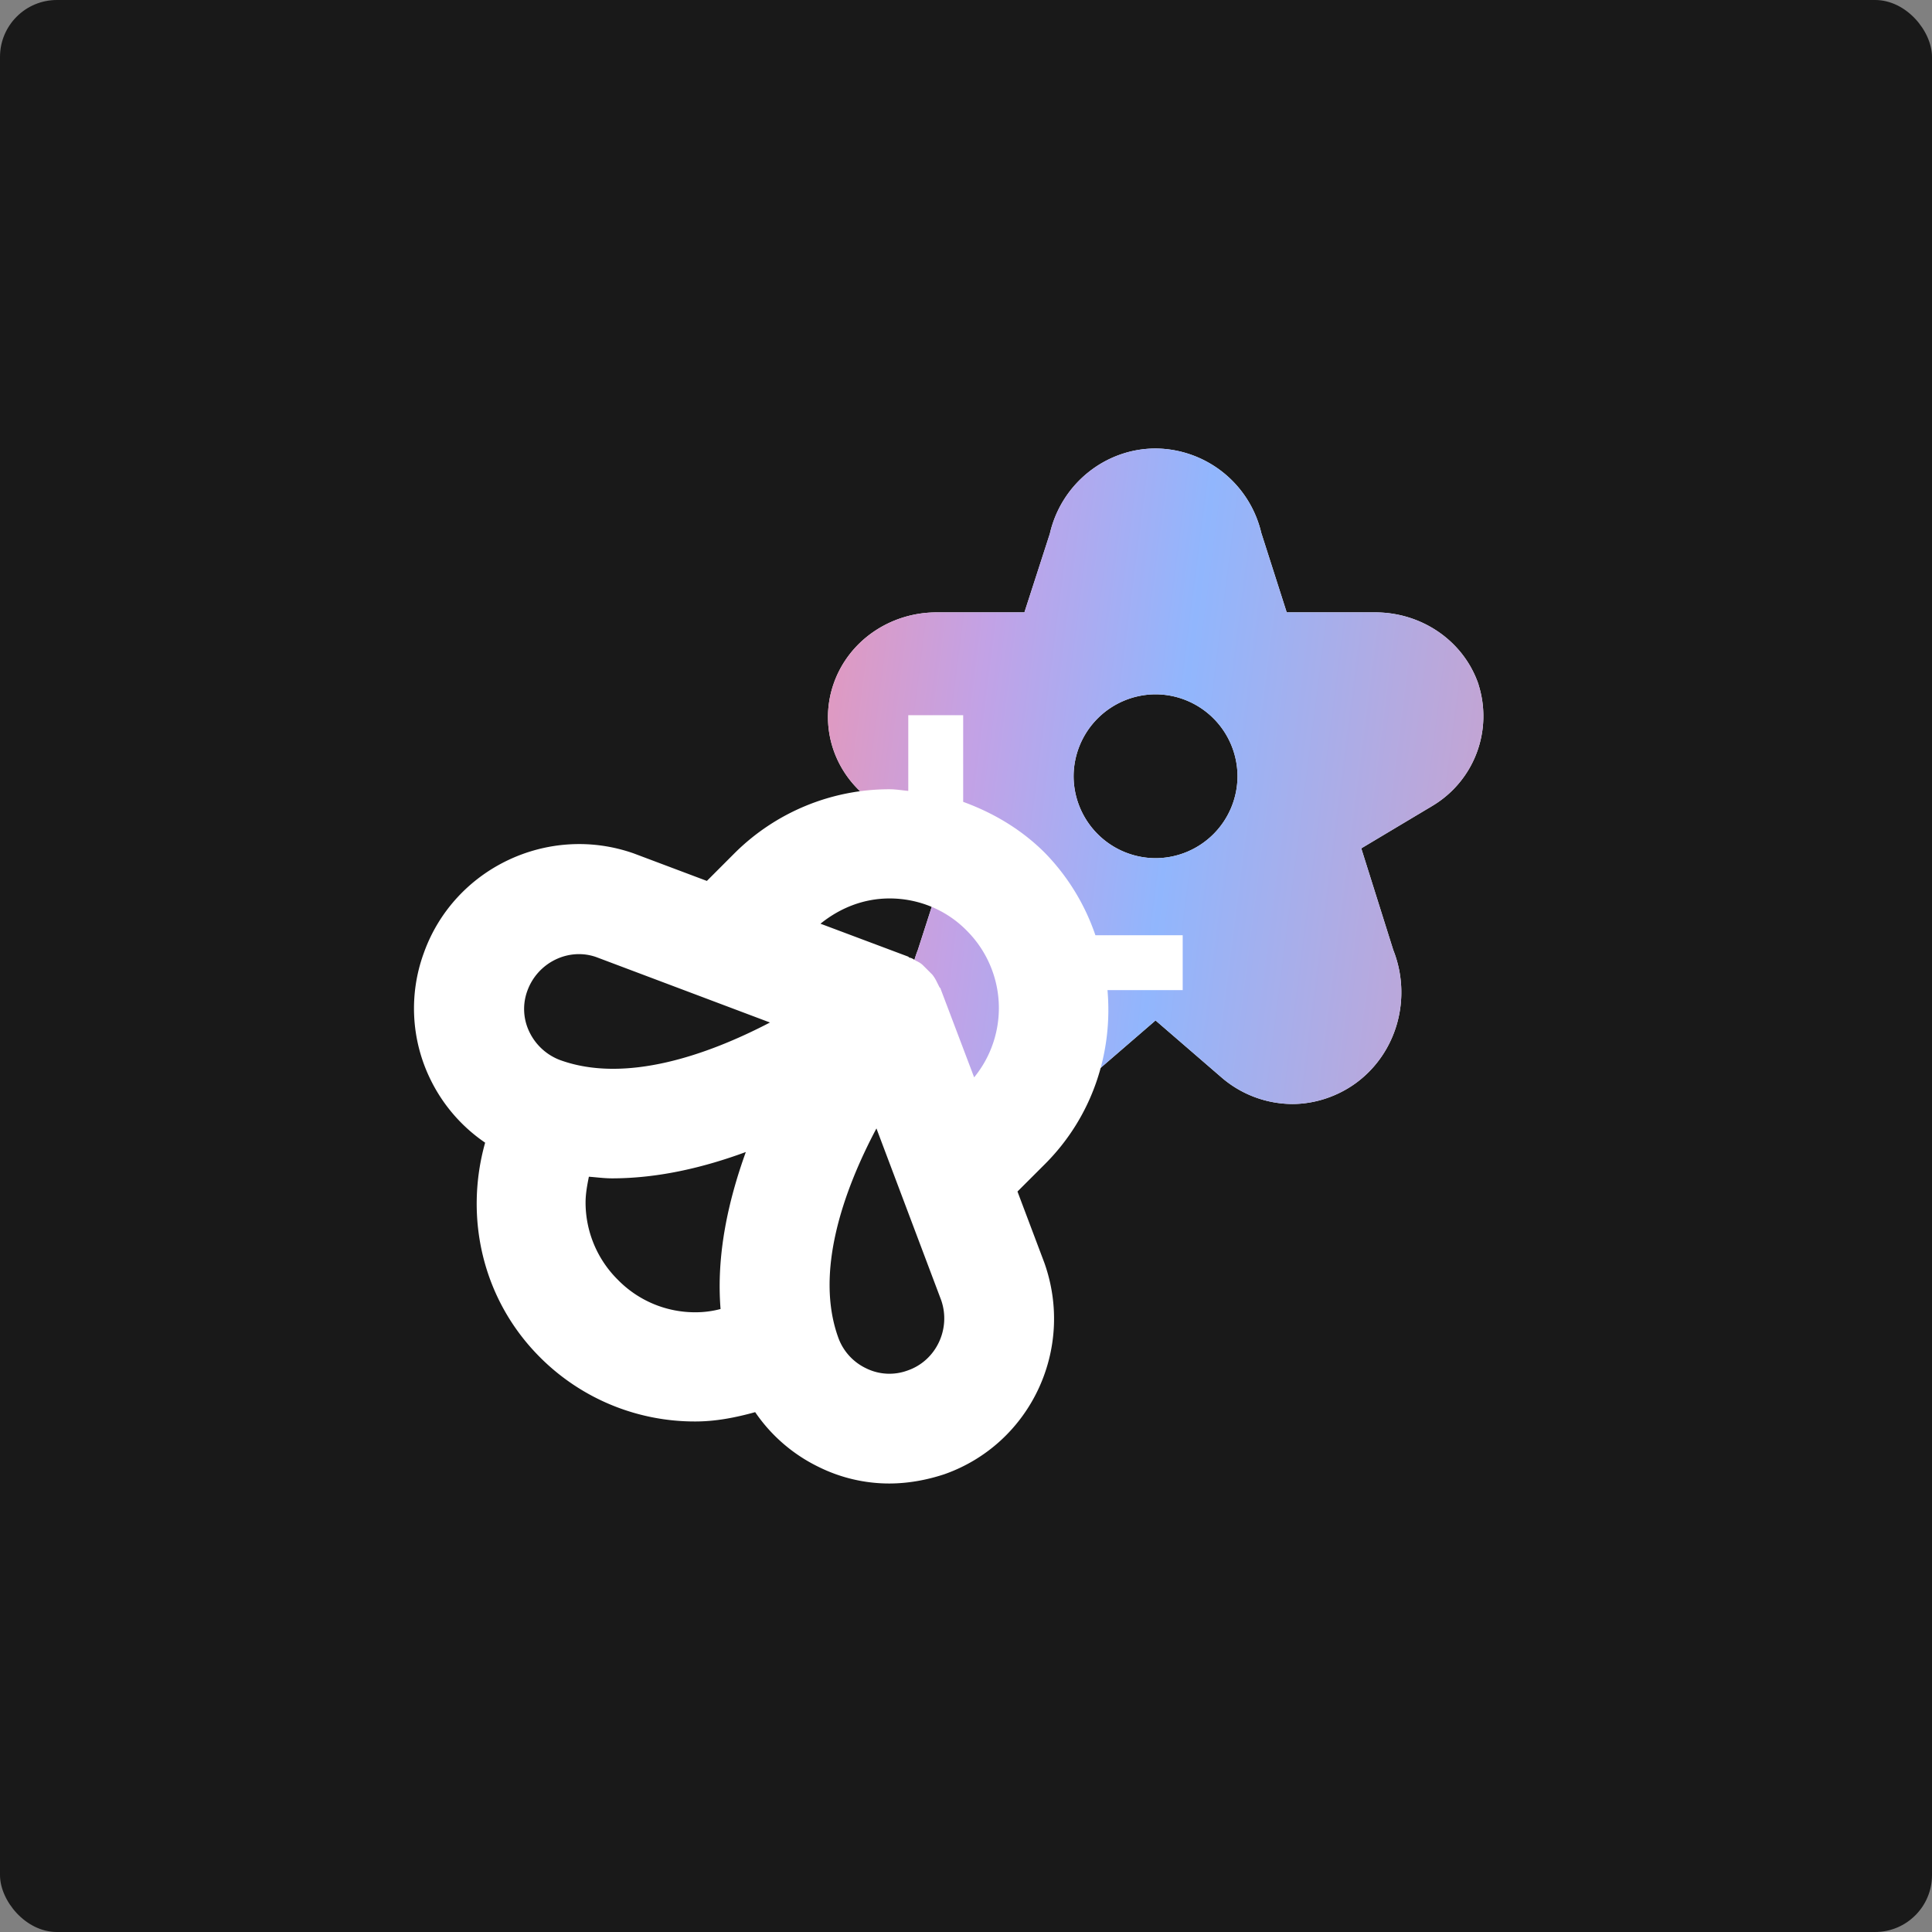
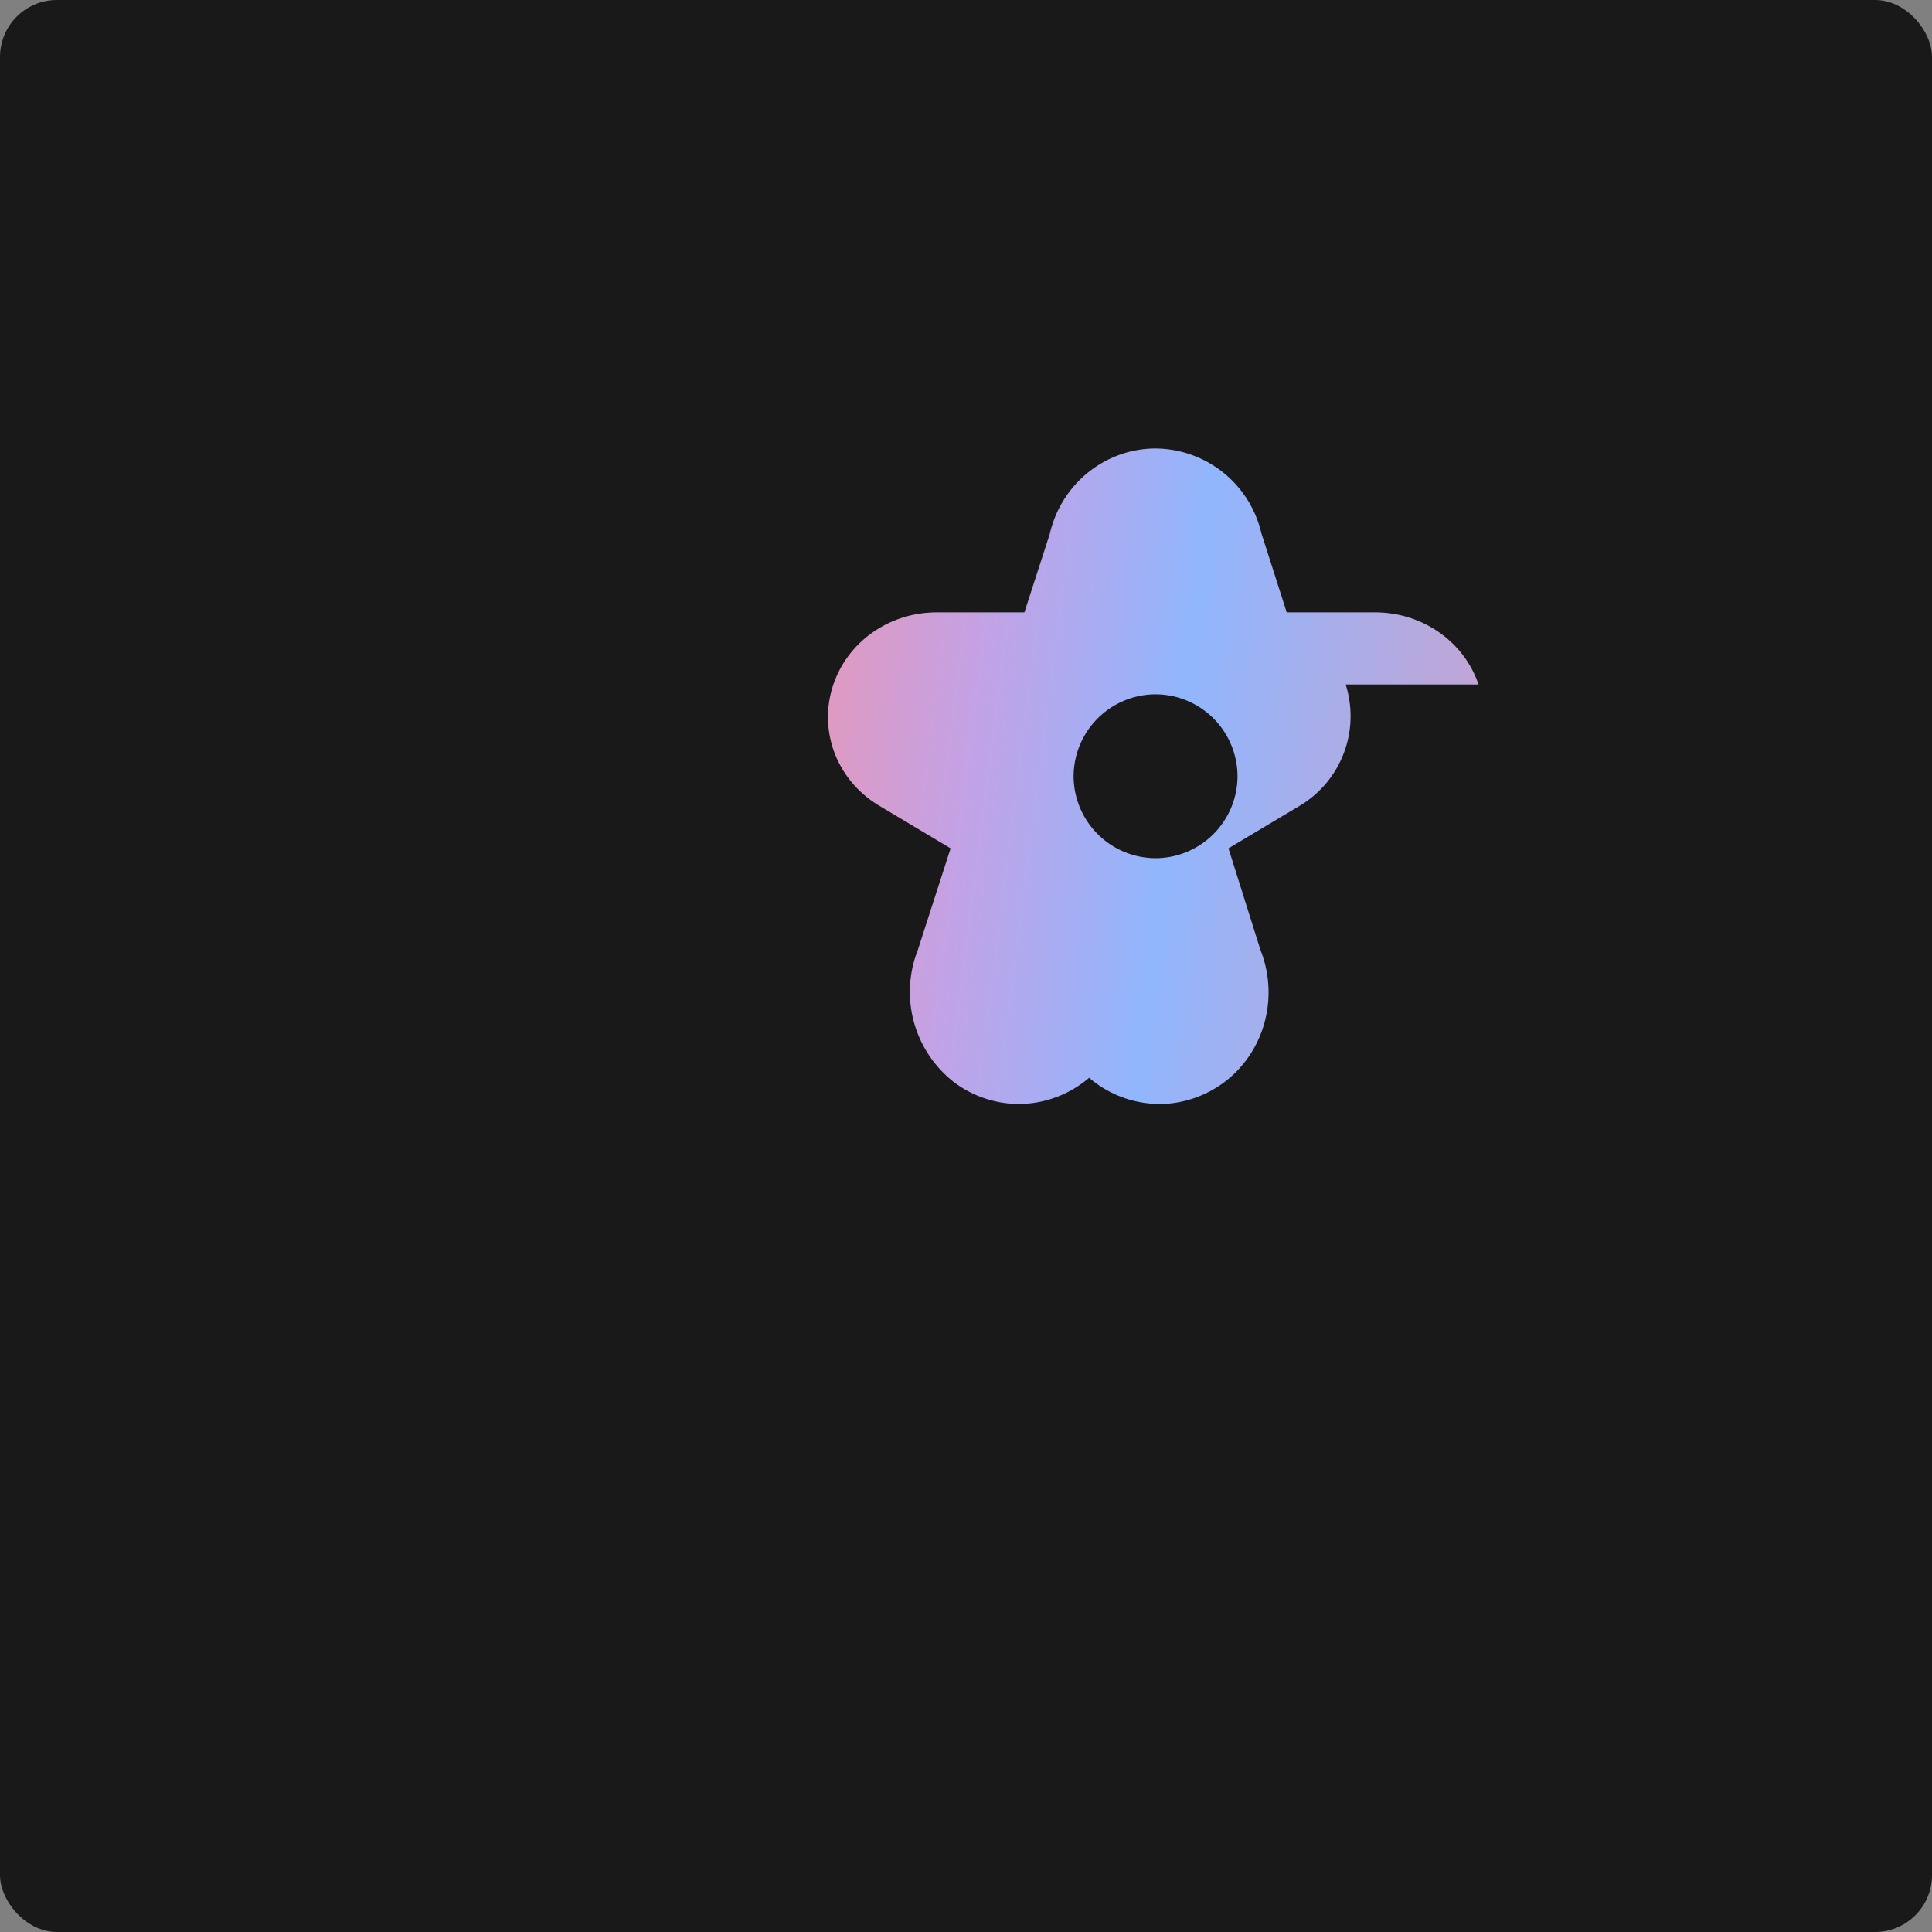
<svg xmlns="http://www.w3.org/2000/svg" width="56" height="56" viewBox="0 0 56 56" fill="none">
  <rect x="0" y="0" width="56" height="56" fill="#808080" stroke="none" />
  <rect width="56" height="56" rx="1.65" fill="#191919" />
-   <path d="M42.856 19.84c-.428-1.259-1.64-2.09-2.994-2.09h-2.566l-.737-2.304A3.17 3.17 0 0 0 33.495 13c-1.45 0-2.733 1.021-3.065 2.47l-.737 2.28H27.15c-1.355 0-2.566.831-2.994 2.09-.451 1.33.095 2.779 1.33 3.515l2.068 1.235-.95 2.945a3.317 3.317 0 0 0 1.068 3.848 3.156 3.156 0 0 0 1.854.617 3.16 3.16 0 0 0 2.043-.76l1.925-1.662 1.924 1.662a3.16 3.16 0 0 0 2.043.76c.642 0 1.307-.214 1.854-.617 1.188-.88 1.615-2.47 1.069-3.848l-.927-2.945 2.067-1.235a3.028 3.028 0 0 0 1.33-3.515zm-9.361 5.035a2.383 2.383 0 0 1-2.376-2.375 2.383 2.383 0 0 1 2.376-2.375A2.382 2.382 0 0 1 35.87 22.5a2.382 2.382 0 0 1-2.375 2.375z" fill="#fff" />
-   <path d="M42.856 19.84c-.428-1.259-1.64-2.09-2.994-2.09h-2.566l-.737-2.304A3.17 3.17 0 0 0 33.495 13c-1.45 0-2.733 1.021-3.065 2.47l-.737 2.28H27.15c-1.355 0-2.566.831-2.994 2.09-.451 1.33.095 2.779 1.33 3.515l2.068 1.235-.95 2.945a3.317 3.317 0 0 0 1.068 3.848 3.156 3.156 0 0 0 1.854.617 3.16 3.16 0 0 0 2.043-.76l1.925-1.662 1.924 1.662a3.16 3.16 0 0 0 2.043.76c.642 0 1.307-.214 1.854-.617 1.188-.88 1.615-2.47 1.069-3.848l-.927-2.945 2.067-1.235a3.028 3.028 0 0 0 1.33-3.515zm-9.361 5.035a2.383 2.383 0 0 1-2.376-2.375 2.383 2.383 0 0 1 2.376-2.375A2.382 2.382 0 0 1 35.87 22.5a2.382 2.382 0 0 1-2.375 2.375z" fill="url(#it3qefbega)" />
-   <path d="M30.288 24.722c-.684-.684-1.496-1.161-2.37-1.48V20.73h-1.591v2.195c-.175-.016-.366-.048-.541-.048a6.36 6.36 0 0 0-4.502 1.861l-.795.796-2.116-.796c-2.482-.875-5.218.43-6.092 2.895a4.677 4.677 0 0 0 .19 3.643 4.721 4.721 0 0 0 1.591 1.845c-.604 2.148-.095 4.534 1.59 6.22a6.333 6.333 0 0 0 4.503 1.861c.588 0 1.16-.111 1.734-.27a4.72 4.72 0 0 0 1.845 1.59A4.606 4.606 0 0 0 25.77 43c.54 0 1.082-.096 1.607-.27 2.481-.876 3.786-3.612 2.895-6.125l-.78-2.068.796-.795c1.384-1.384 1.972-3.245 1.813-5.043h2.18v-1.59h-2.53a6.341 6.341 0 0 0-1.463-2.387zm-9.402 13.22a2.8 2.8 0 0 1-.731.095 3.127 3.127 0 0 1-2.243-.939 3.154 3.154 0 0 1-.939-2.243c0-.254.048-.509.096-.747.222.016.445.047.668.047 1.352 0 2.672-.318 3.881-.763-.509 1.415-.859 2.974-.732 4.55zm-4.629-7.207a1.622 1.622 0 0 1-.906-.811 1.524 1.524 0 0 1-.064-1.209c.302-.827 1.209-1.257 2.004-.97l5.027 1.893c-1.83.954-4.184 1.765-6.06 1.097zm10.054 8.988a1.523 1.523 0 0 1-1.21-.064 1.573 1.573 0 0 1-.81-.907c-.669-1.877.143-4.215 1.113-6.044l1.877 4.979c.287.827-.143 1.75-.97 2.036zm1.925-8.495-.97-2.56c0-.017-.017-.033-.033-.049l-.095-.19a1.064 1.064 0 0 0-.111-.175l-.143-.144-.144-.143a.656.656 0 0 0-.175-.111c-.063-.032-.111-.08-.19-.096-.017 0-.032-.015-.048-.031l-2.545-.955c.572-.461 1.256-.732 2.004-.732.843 0 1.654.335 2.243.94a3.172 3.172 0 0 1 .207 4.246z" fill="#fff" />
+   <path d="M42.856 19.84c-.428-1.259-1.64-2.09-2.994-2.09h-2.566l-.737-2.304A3.17 3.17 0 0 0 33.495 13c-1.45 0-2.733 1.021-3.065 2.47l-.737 2.28H27.15c-1.355 0-2.566.831-2.994 2.09-.451 1.33.095 2.779 1.33 3.515l2.068 1.235-.95 2.945a3.317 3.317 0 0 0 1.068 3.848 3.156 3.156 0 0 0 1.854.617 3.16 3.16 0 0 0 2.043-.76a3.16 3.16 0 0 0 2.043.76c.642 0 1.307-.214 1.854-.617 1.188-.88 1.615-2.47 1.069-3.848l-.927-2.945 2.067-1.235a3.028 3.028 0 0 0 1.33-3.515zm-9.361 5.035a2.383 2.383 0 0 1-2.376-2.375 2.383 2.383 0 0 1 2.376-2.375A2.382 2.382 0 0 1 35.87 22.5a2.382 2.382 0 0 1-2.375 2.375z" fill="url(#it3qefbega)" />
  <defs>
    <linearGradient id="it3qefbega" x1="24" y1="13" x2="45.079" y2="15.686" gradientUnits="userSpaceOnUse">
      <stop stop-color="#E598BA" />
      <stop offset=".25" stop-color="#C2A2E6" />
      <stop offset=".526" stop-color="#91B6FD" />
      <stop offset="1" stop-color="#CAA2CE" />
    </linearGradient>
  </defs>
</svg>